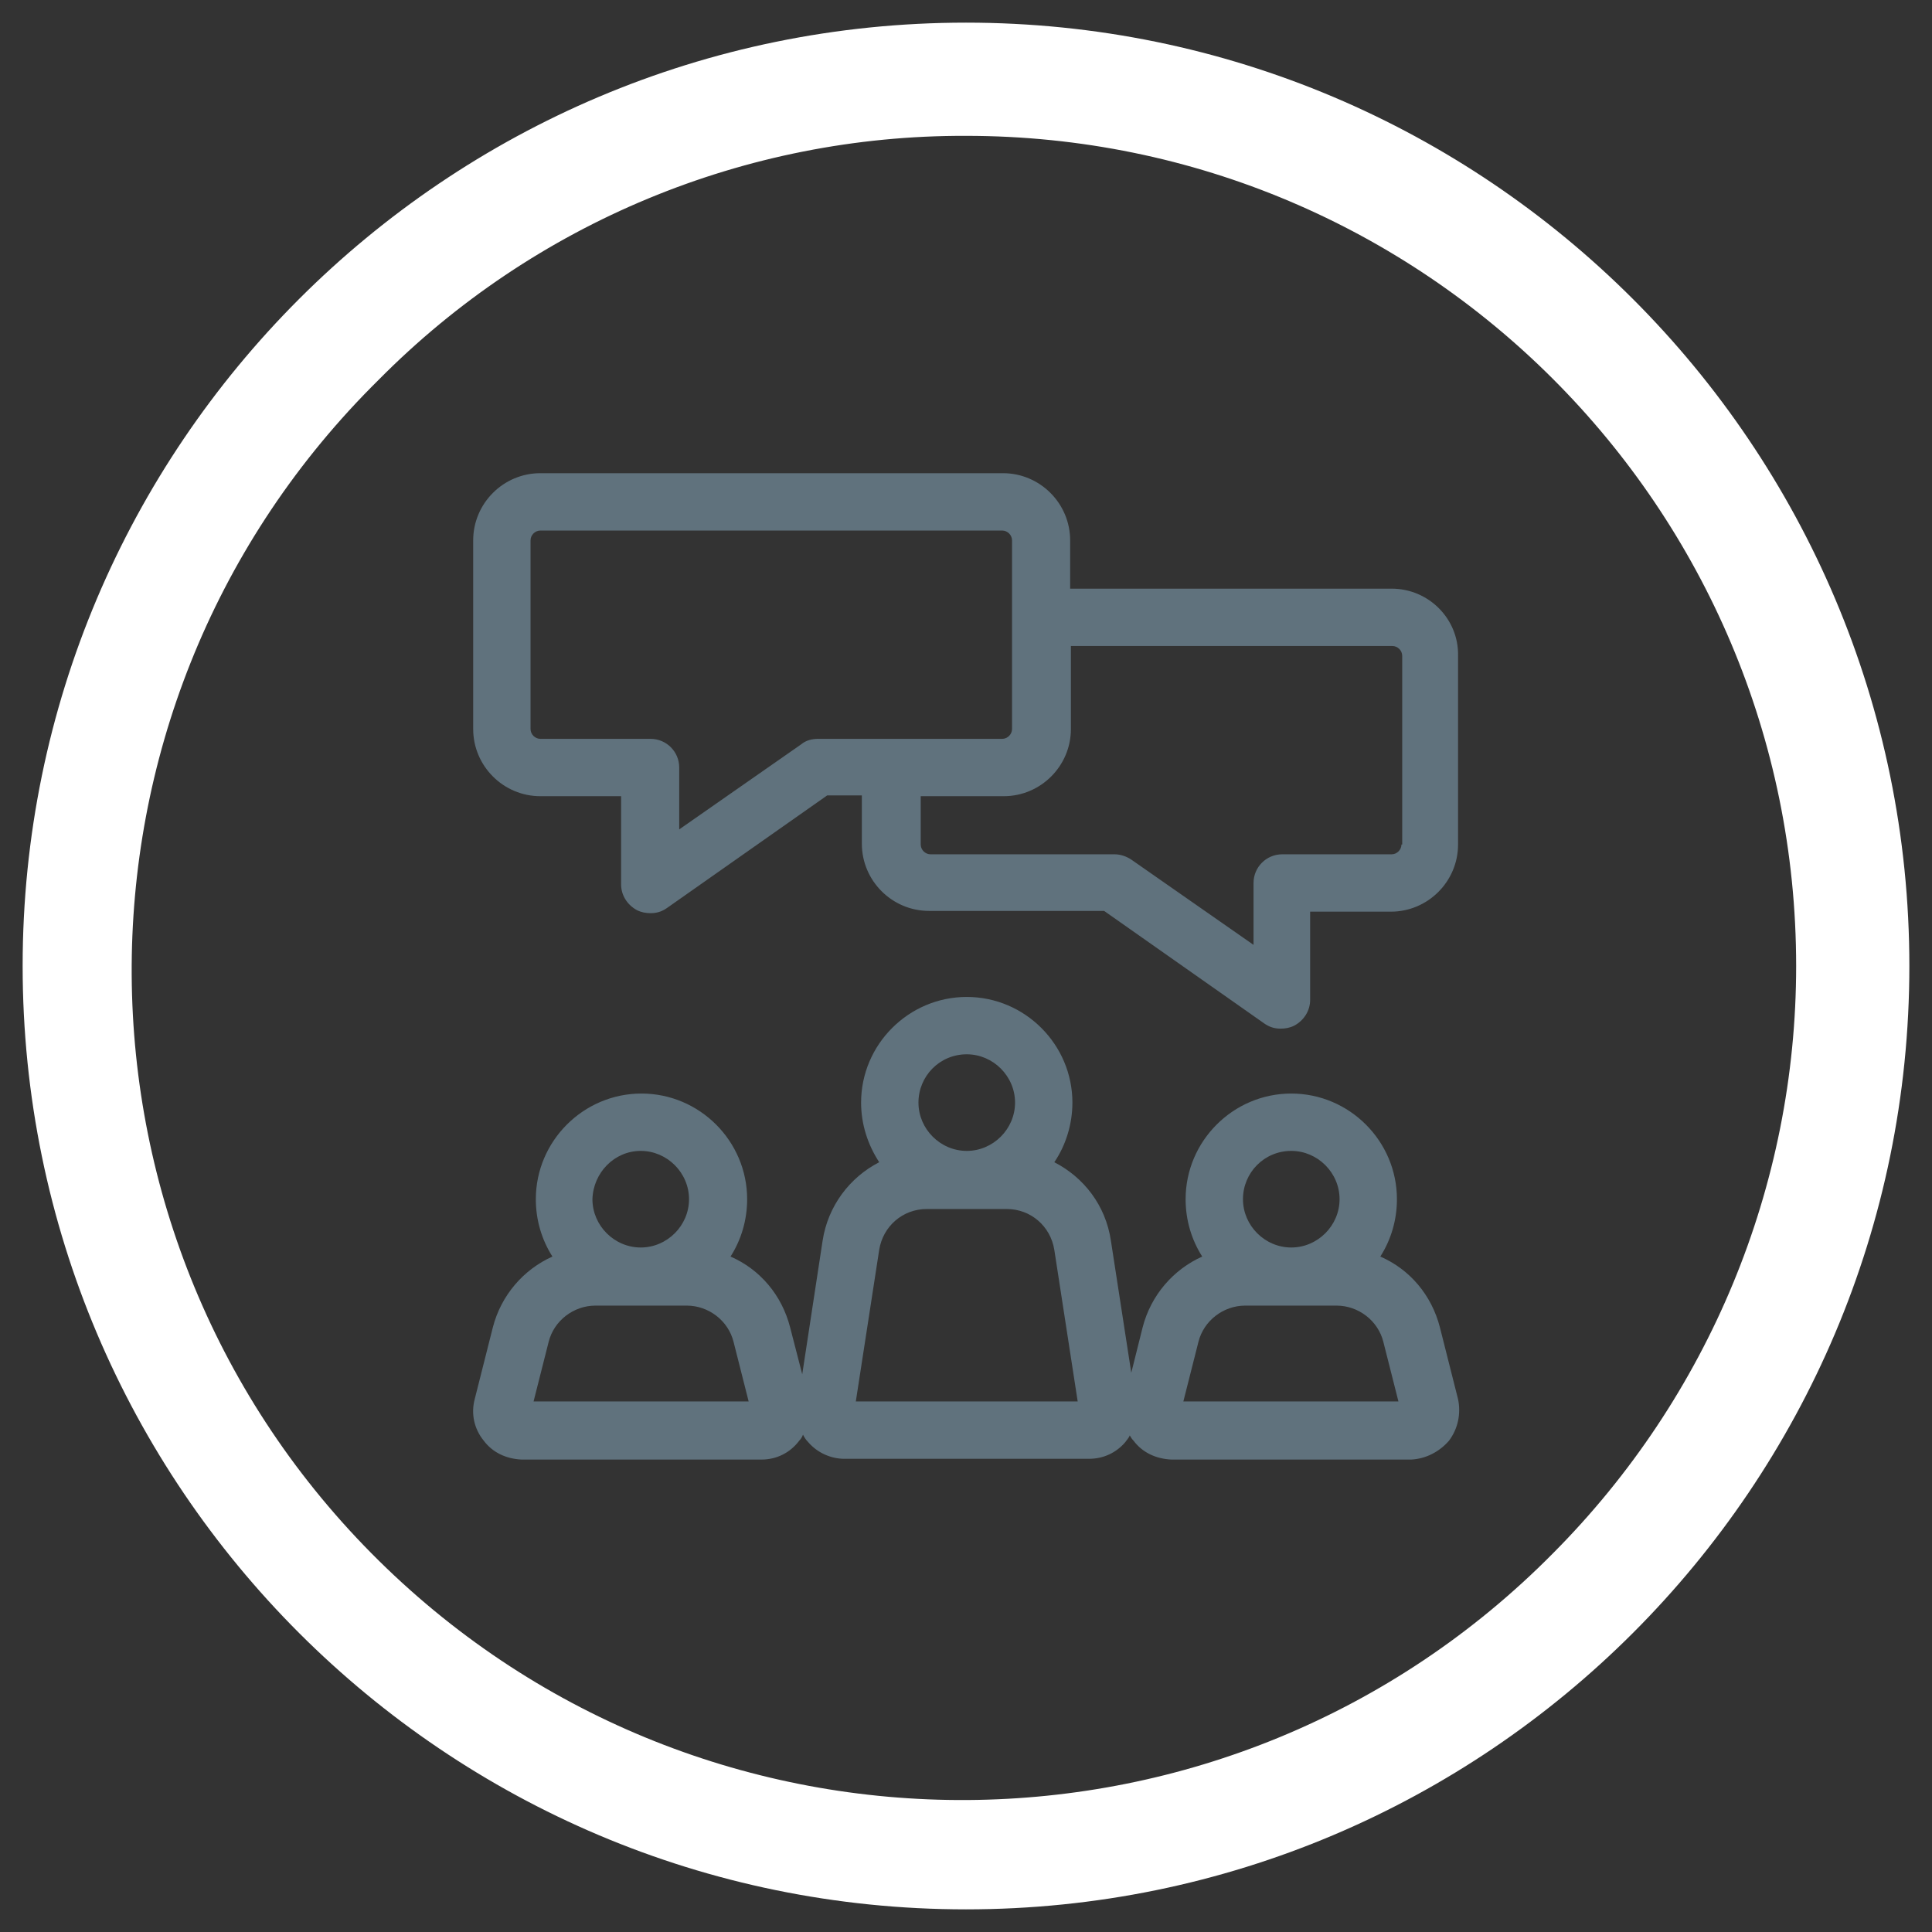
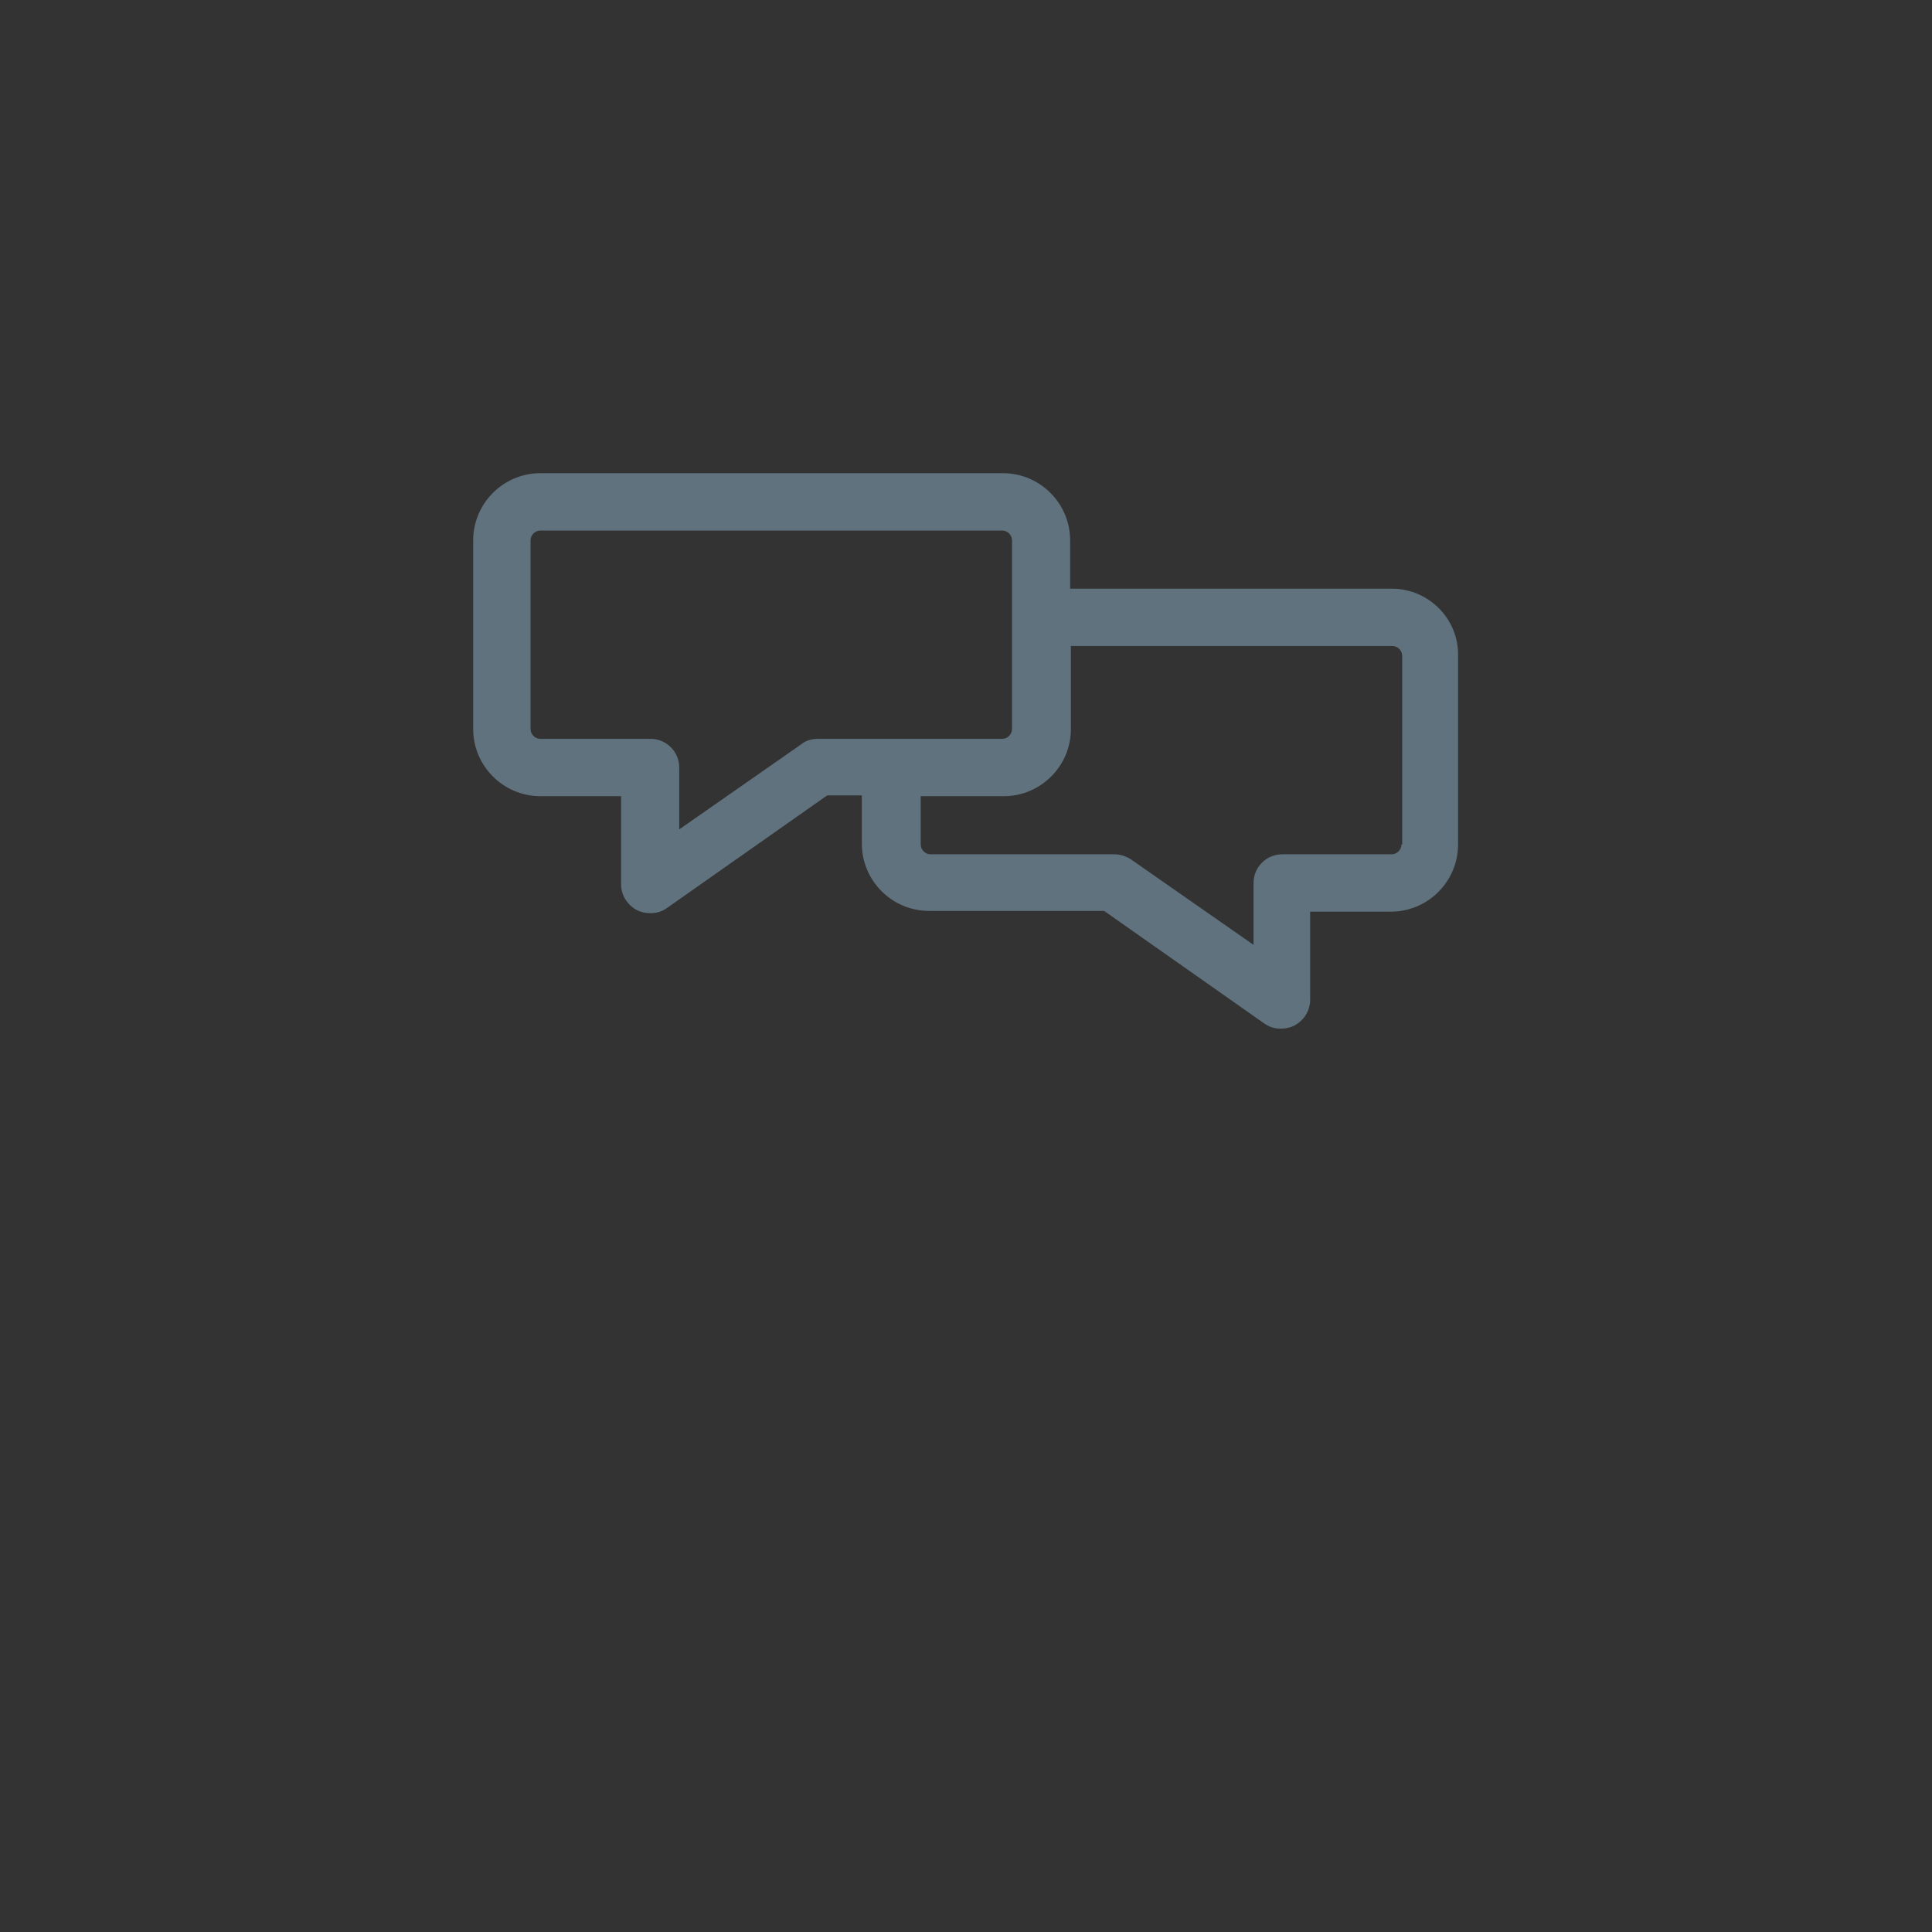
<svg xmlns="http://www.w3.org/2000/svg" version="1.1" id="Layer_1" x="0px" y="0px" viewBox="0 0 256 256" style="enable-background:new 0 0 256 256;" xml:space="preserve">
  <rect x="0" y="0" width="256" height="256" fill="#333333" stroke="none" />
  <style type="text/css">
	.st0{fill:#ffffff;}
	.st1{fill:#60727D;}
</style>
  <g id="circle">
-     <path class="st0" d="M128,18c60.8,0,110,49.3,110,110c0,29.2-11.6,57.1-32.2,77.8c-42.7,43.2-112.3,43.7-155.6,1   S6.5,94.5,49.2,51.3c0.3-0.3,0.7-0.7,1-1C70.8,29.5,98.8,17.9,128,18 M128,3C59,3,3,59,3,128s56,125,125,125s125-56,125-125   S197,3,128,3z" />
-   </g>
+     </g>
  <g>
    <g>
      <g>
        <g>
          <g>
            <path class="st1" d="M90,109.9v-8.2c0-2.1-1.7-3.8-3.8-3.8H71.6c-0.7,0-1.3-0.6-1.3-1.3v-25c0-0.7,0.6-1.3,1.3-1.3h61.2       c0.7,0,1.3,0.6,1.3,1.3v25c0,0.7-0.6,1.3-1.3,1.3h-24.4c-0.8,0-1.6,0.2-2.2,0.7L90,109.9L90,109.9z M185.7,111.9       c0,0.7-0.6,1.3-1.3,1.3h-14.5c-2.1,0-3.8,1.7-3.8,3.8v8.2l-16.2-11.3c-0.6-0.4-1.4-0.7-2.2-0.7h-24.4c-0.7,0-1.3-0.6-1.3-1.3       v-6.4h11c4.9,0,8.9-4,8.9-8.9v-11h42.6c0.7,0,1.3,0.6,1.3,1.3v25H185.7z M184.4,78h-42.6v-6.4c0-4.9-4-8.9-8.9-8.9H71.6       c-4.9,0-8.9,4-8.9,8.9v25c0,4.9,4,8.9,8.9,8.9h10.7v11.7c0,1.4,0.8,2.7,2.1,3.4c0.6,0.3,1.2,0.4,1.8,0.4c0.8,0,1.5-0.2,2.2-0.7       l21.2-14.9h4.6v6.4c0,4.9,4,8.9,8.9,8.9h23.2l21.2,14.9c0.7,0.5,1.4,0.7,2.2,0.7c0.6,0,1.2-0.1,1.8-0.4c1.3-0.7,2.1-2,2.1-3.4       v-11.7h10.7c4.9,0,8.9-4,8.9-8.9v-25C193.3,82,189.3,78,184.4,78L184.4,78L184.4,78z" />
          </g>
        </g>
      </g>
      <g>
        <g>
          <g>
-             <path class="st1" d="M156.8,185.7l2-7.9c0.7-2.8,3.3-4.8,6.2-4.8h12.1c2.9,0,5.5,2,6.2,4.8l2,7.9H156.8L156.8,185.7z        M171.1,152.5c3.5,0,6.4,2.9,6.4,6.4s-2.9,6.4-6.4,6.4s-6.4-2.9-6.4-6.4C164.7,155.4,167.5,152.5,171.1,152.5L171.1,152.5z        M113.4,185.7l3.1-20.1c0.5-3.1,3.1-5.4,6.3-5.4h10.6c3.2,0,5.8,2.3,6.3,5.4l3.1,20.1H113.4L113.4,185.7z M128.1,139.7       c3.5,0,6.4,2.9,6.4,6.4s-2.9,6.4-6.4,6.4s-6.4-2.9-6.4-6.4C121.7,142.6,124.5,139.7,128.1,139.7L128.1,139.7z M70.7,185.7       l2-7.9c0.7-2.8,3.3-4.8,6.2-4.8H91c2.9,0,5.5,2,6.2,4.8l2,7.9H70.7L70.7,185.7z M84.9,152.5c3.5,0,6.4,2.9,6.4,6.4       s-2.9,6.4-6.4,6.4s-6.4-2.9-6.4-6.4C78.6,155.4,81.4,152.5,84.9,152.5L84.9,152.5z M192,190.9c1.2-1.6,1.6-3.6,1.2-5.5       l-2.4-9.5c-1.1-4.3-4-7.7-7.9-9.4c1.4-2.2,2.2-4.8,2.2-7.6c0-7.7-6.3-14-14-14s-14,6.3-14,14c0,2.8,0.8,5.4,2.2,7.6       c-3.8,1.7-6.8,5.1-7.9,9.4l-1.5,6l-2.7-17.5c-0.7-4.7-3.6-8.4-7.5-10.4c1.5-2.2,2.4-5,2.4-7.9c0-7.7-6.3-14-14-14       s-14,6.3-14,14c0,2.9,0.9,5.6,2.4,7.9c-3.9,2-6.8,5.8-7.5,10.4l-2.7,17.7l-1.6-6.2c-1.1-4.3-4-7.7-7.9-9.4       c1.4-2.2,2.2-4.8,2.2-7.6c0-7.7-6.3-14-14-14s-14,6.3-14,14c0,2.8,0.8,5.4,2.2,7.6c-3.8,1.7-6.8,5.1-7.9,9.4l-2.4,9.5       c-0.5,1.9-0.1,3.9,1.2,5.5c1.2,1.6,3,2.4,5,2.5h31.8c2,0,3.8-0.9,5-2.5c0.2-0.2,0.4-0.5,0.5-0.8c0.2,0.4,0.4,0.7,0.7,1       c1.2,1.4,3,2.2,4.8,2.2h32.4c1.9,0,3.6-0.8,4.8-2.2c0.2-0.3,0.5-0.6,0.6-0.9c0.1,0.2,0.3,0.5,0.5,0.7c1.2,1.6,3,2.4,5,2.5H187       C188.9,193.3,190.7,192.4,192,190.9L192,190.9z" />
-           </g>
+             </g>
        </g>
      </g>
    </g>
  </g>
</svg>